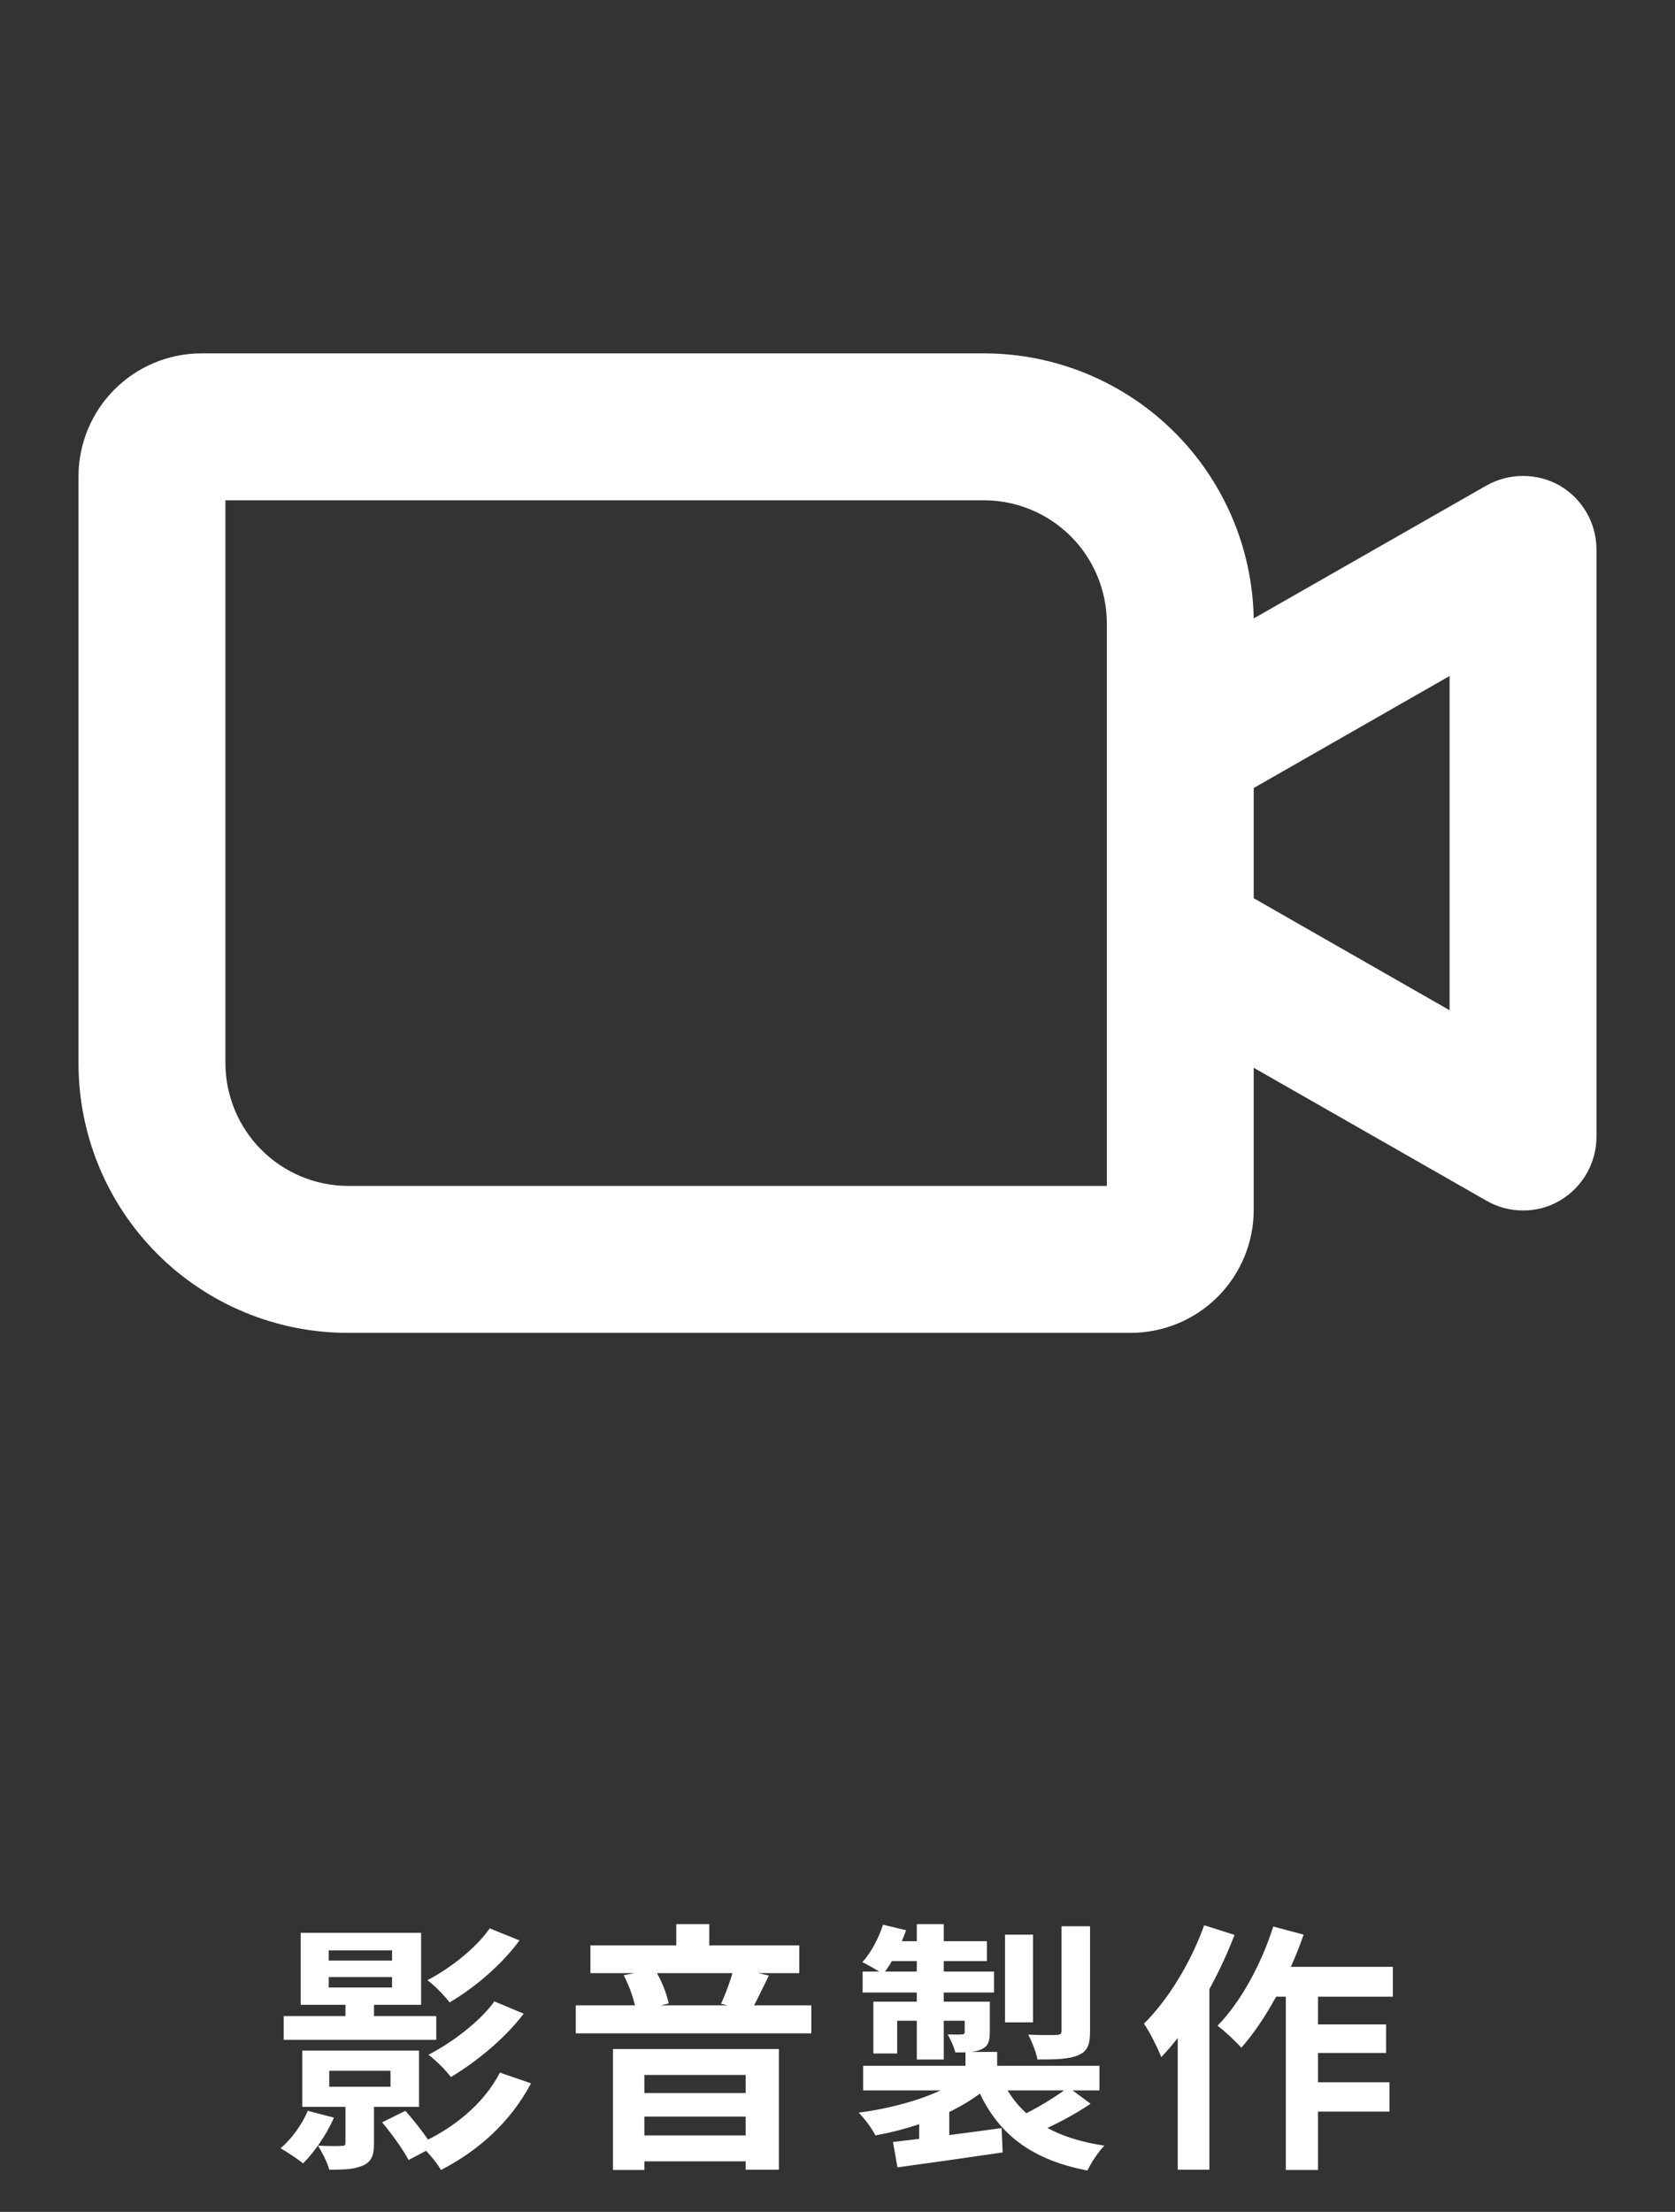
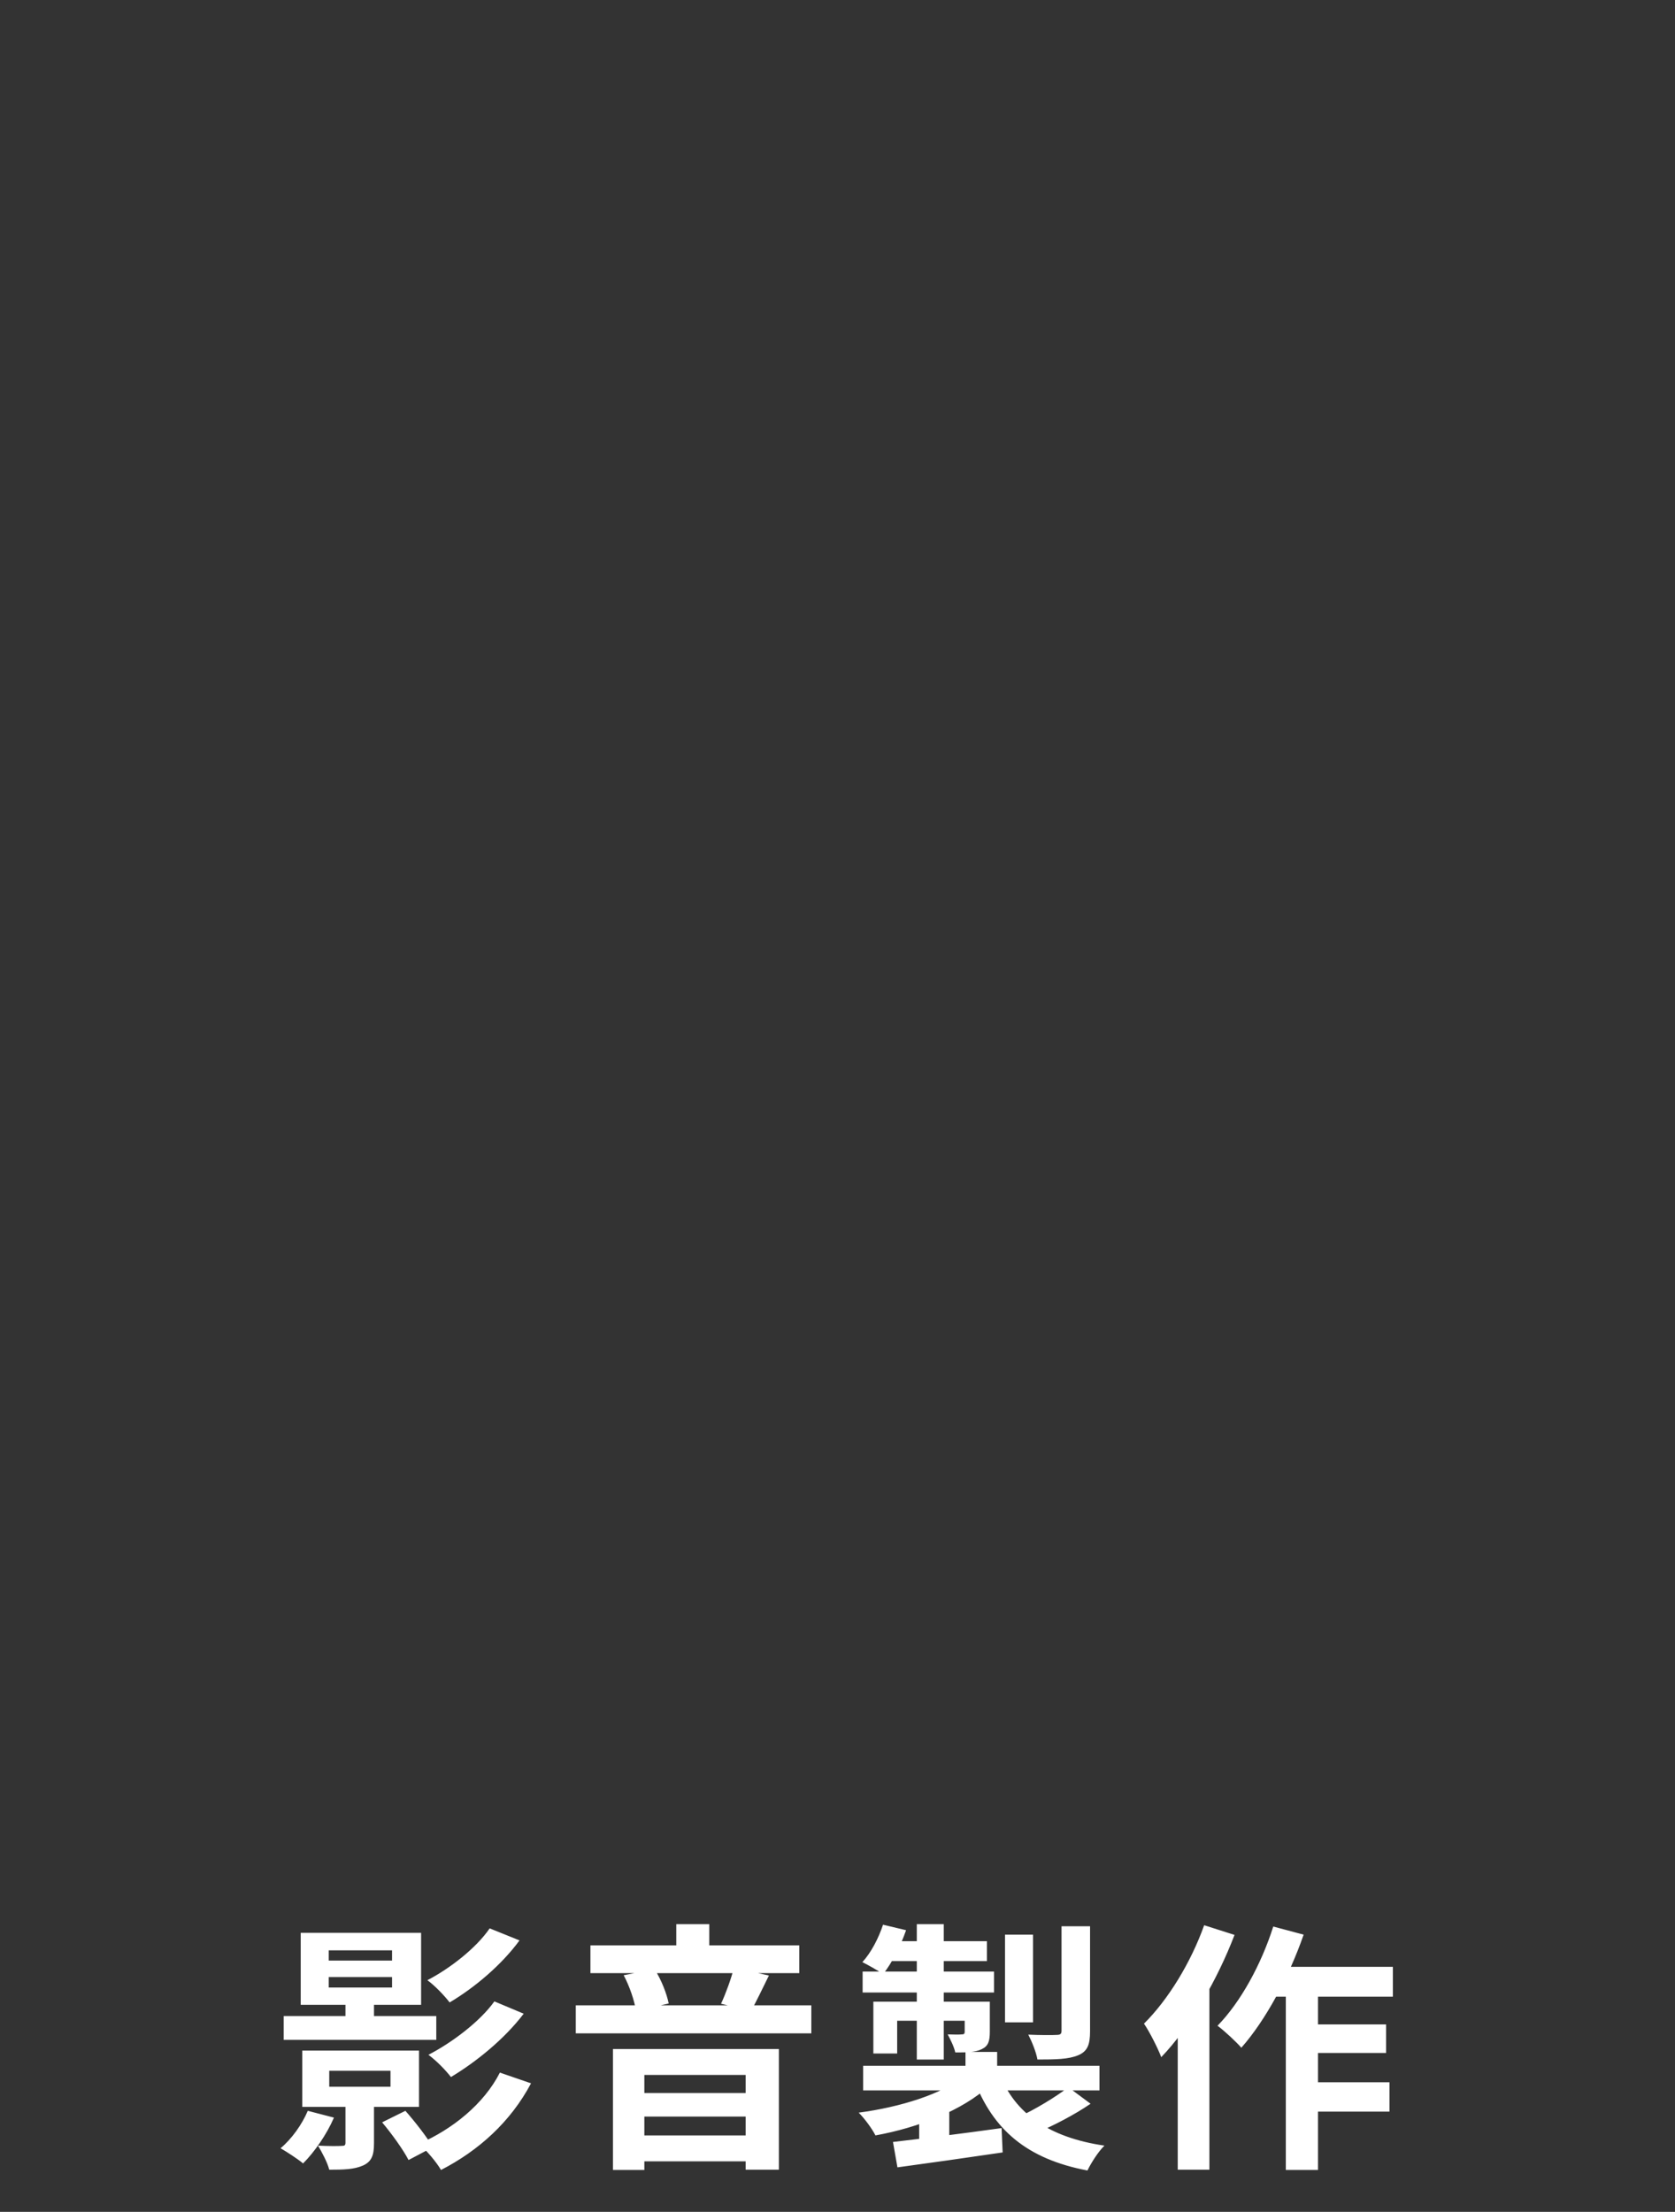
<svg xmlns="http://www.w3.org/2000/svg" width="128" height="169" viewBox="0 0 128 169" fill="none">
  <rect x="0" y="0" width="128" height="169" fill="#333333" stroke="none" />
-   <path d="M119.194 37.103C118.337 36.62 117.371 36.365 116.387 36.365C115.404 36.365 114.437 36.62 113.581 37.103L95.806 47.253C95.709 41.856 93.499 36.712 89.651 32.925C85.803 29.139 80.624 27.011 75.226 27H15.355C12.878 27.012 10.505 28.002 8.754 29.754C7.002 31.505 6.012 33.878 6 36.355V81.258C6 86.716 8.168 91.951 12.028 95.811C15.888 99.67 21.122 101.839 26.581 101.839H86.452C88.929 101.826 91.301 100.837 93.053 99.085C94.805 97.333 95.794 94.961 95.806 92.484V81.585L113.581 91.736C114.432 92.233 115.401 92.492 116.387 92.484C117.374 92.496 118.344 92.238 119.194 91.736C120.044 91.239 120.751 90.529 121.243 89.676C121.735 88.823 121.996 87.856 122 86.871V41.968C121.996 40.983 121.735 40.016 121.243 39.163C120.751 38.31 120.044 37.6 119.194 37.103ZM84.581 90.613H26.581C24.103 90.601 21.731 89.611 19.979 87.859C18.228 86.108 17.238 83.735 17.226 81.258V38.226H75.226C77.703 38.238 80.075 39.228 81.827 40.979C83.579 42.731 84.568 45.103 84.581 47.581V90.613ZM110.774 77.189L95.806 68.629V60.21L110.774 51.65V77.189Z" fill="white" />
  <path d="M21.68 154.04V155.86H33.34V154.04H21.68ZM26.4 152.86V155.06H28.58V152.86H26.4ZM25.16 158.22H29.84V159.44H25.16V158.22ZM23.1 156.68V160.98H32.02V156.68H23.1ZM25.12 151.06H29.96V151.86H25.12V151.06ZM25.12 149.02H29.96V149.8H25.12V149.02ZM22.98 147.68V153.18H32.18V147.68H22.98ZM26.4 159.96V163.7C26.4 163.92 26.34 163.96 26.1 163.96C25.84 163.98 25.04 163.98 24.3 163.94C24.6 164.44 25.02 165.22 25.16 165.78C26.26 165.78 27.06 165.76 27.74 165.46C28.4 165.16 28.58 164.68 28.58 163.76V159.96H26.4ZM23.52 161.28C23.08 162.32 22.3 163.42 21.44 164.14C21.92 164.42 22.76 164.96 23.16 165.3C24.02 164.44 24.96 163.1 25.52 161.8L23.52 161.28ZM29.2 162.16C29.94 163.04 30.82 164.26 31.22 165.04L33.08 164.06C32.64 163.3 31.72 162.12 30.98 161.28L29.2 162.16ZM37.42 147.34C36.38 148.86 34.36 150.42 32.66 151.3C33.26 151.74 33.96 152.48 34.36 153C36.28 151.86 38.32 150.14 39.7 148.26L37.42 147.34ZM37.78 152.92C36.66 154.48 34.52 156.08 32.74 157C33.36 157.46 34.06 158.18 34.46 158.7C36.42 157.52 38.56 155.78 40.02 153.86L37.78 152.92ZM38.2 158.36C36.98 160.76 34.56 162.7 32.02 163.8C32.62 164.34 33.34 165.18 33.7 165.8C36.58 164.32 39.02 162.12 40.58 159.18L38.2 158.36ZM45.12 148.64V150.76H61.08V148.64H45.12ZM44 153.22V155.36H62V153.22H44ZM48.04 159.92V161.72H58.02V159.92H48.04ZM48.04 163.16V165.14H58.02V163.16H48.04ZM51.68 147.02V149.9H54.2V147.02H51.68ZM46.84 156.56V165.8H49.24V158.54H56.98V165.78H59.52V156.56H46.84ZM56.08 150.36C55.88 151.18 55.46 152.32 55.1 153.1L57.4 153.64C57.78 152.96 58.26 151.96 58.76 150.94L56.08 150.36ZM47.66 150.92C48.1 151.74 48.5 152.9 48.6 153.66L51.1 153.08C50.96 152.36 50.54 151.26 50.02 150.46L47.66 150.92ZM73.78 156.78V158.92H76.2V156.78H73.78ZM73.72 158.58C72.08 159.98 68.8 161 65.62 161.42C66.06 161.86 66.64 162.64 66.9 163.16C70.22 162.56 73.58 161.22 75.58 159.38L73.72 158.58ZM76.38 158.46L74.42 158.88C75.88 162.74 78.48 164.96 83.1 165.84C83.38 165.26 83.94 164.38 84.4 163.94C80.16 163.32 77.56 161.48 76.38 158.46ZM81.64 159.48C80.68 160.22 79.06 161.2 77.86 161.74L79.3 162.92C80.52 162.4 82.08 161.6 83.34 160.74L81.64 159.48ZM68.24 163.66L68.58 165.6C70.78 165.3 73.78 164.88 76.62 164.46L76.54 162.6C73.52 163.02 70.34 163.42 68.24 163.66ZM65.96 157.84V159.72H84.02V157.84H65.96ZM76.8 147.82V154.52H78.94V147.82H76.8ZM81.12 147.18V155.16C81.12 155.4 81.04 155.48 80.74 155.48C80.46 155.5 79.48 155.5 78.58 155.46C78.86 156 79.18 156.8 79.28 157.36C80.68 157.36 81.66 157.34 82.38 157.04C83.1 156.74 83.3 156.24 83.3 155.2V147.18H81.12ZM70.06 147.02V157.36H72.12V147.02H70.06ZM73.72 152.94V155.24C73.72 155.4 73.66 155.44 73.5 155.44C73.34 155.46 72.88 155.46 72.42 155.44C72.62 155.82 72.9 156.36 73 156.82C73.86 156.82 74.5 156.82 75 156.58C75.52 156.34 75.64 155.98 75.64 155.22V152.94H73.72ZM66.74 152.94V156.9H68.56V154.4H74.52V152.94H66.74ZM65.92 150.64V152.24H75.96V150.64H65.92ZM68.12 148.32L67.5 149.84H75.42V148.32H68.12ZM67.48 147.06C67.14 148.08 66.58 149.18 65.9 149.92C66.34 150.14 67.1 150.56 67.48 150.84C68.14 150.02 68.82 148.7 69.24 147.48L67.48 147.06ZM70.24 161.74V164.72H72.54V160.84L71.48 160.5L70.24 161.74ZM96.84 150.28L95.72 152.56H106.44V150.28H96.84ZM99.48 154.68V156.86H105.92V154.68H99.48ZM99.46 159.1V161.34H106.18V159.1H99.46ZM98.26 151.04V165.8H100.72V151.04H98.26ZM97.3 147.2C96.38 150.1 94.8 152.98 93.04 154.78C93.56 155.16 94.48 156.02 94.86 156.46C96.7 154.38 98.5 151.06 99.62 147.82L97.3 147.2ZM92.02 147.1C91 149.96 89.26 152.8 87.42 154.62C87.84 155.22 88.52 156.58 88.74 157.18C90.94 154.9 93.04 151.24 94.34 147.84L92.02 147.1ZM90 152.62V165.78H92.42V150.22L92.4 150.2L90 152.62Z" fill="white" />
</svg>